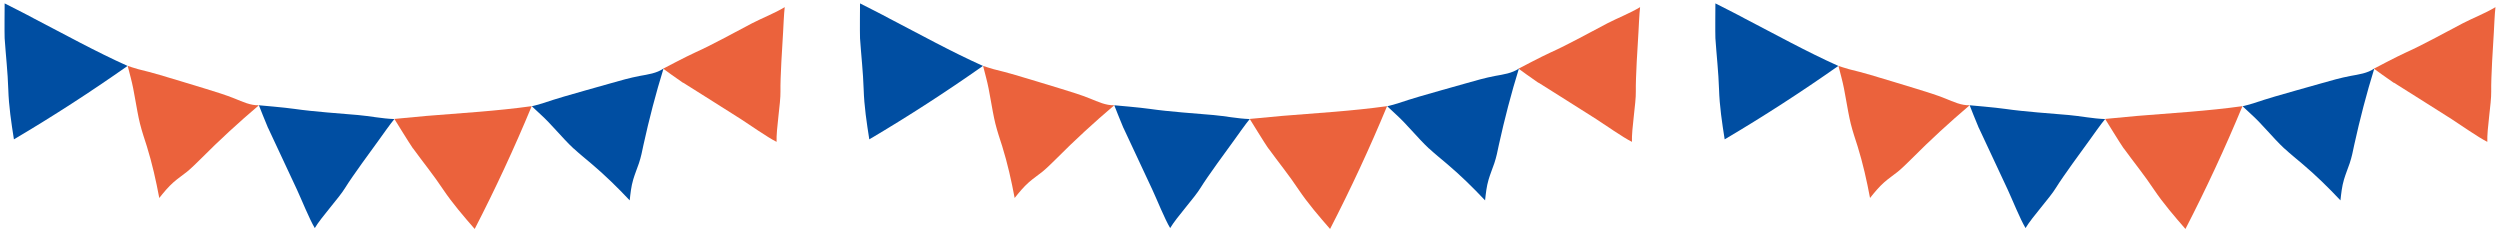
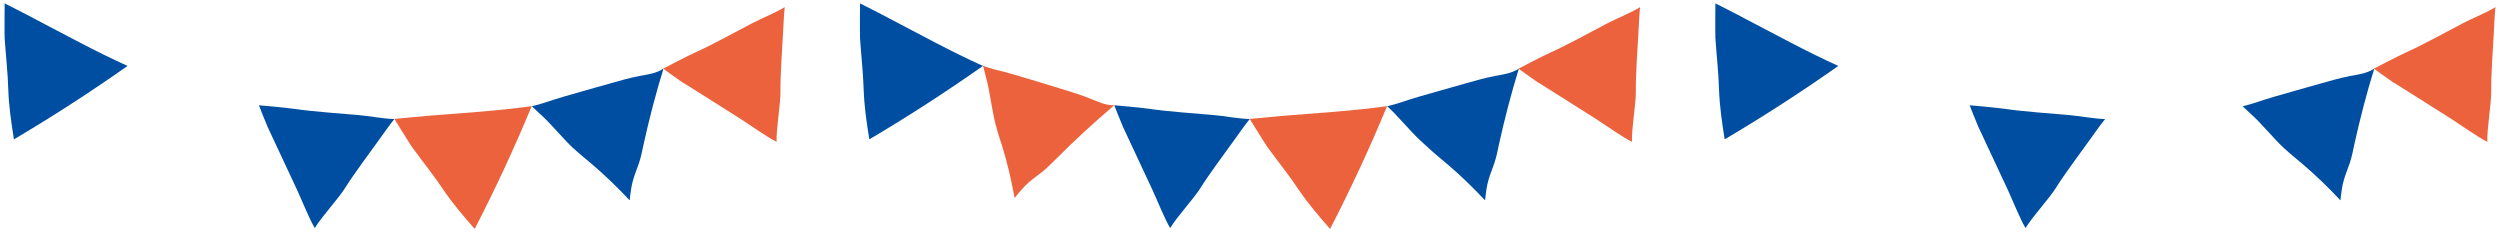
<svg xmlns="http://www.w3.org/2000/svg" fill="none" height="25" viewBox="0 0 266 25" width="266">
  <path d="m.494 4.067c.12 1.787.333 3.64.387 5.427.053 1.787.32 3.56.6 5.333 4.133-2.44 8.173-5.053 12.093-7.813-3.413-1.533-6.707-3.36-10.027-5.08-.413-.24-3.053-1.573-3.053-1.573s-.027 3.187 0 3.707z" fill="#004ea2" />
-   <path d="m14.907 13.2c.2.8.467 1.587.72 2.373.56 1.8.973 3.64 1.32 5.493.467-.587.947-1.173 1.507-1.667.467-.413.973-.747 1.453-1.133.52-.427.987-.907 1.467-1.373 1.973-1.987 4.04-3.88 6.173-5.693-.893.027-1.733-.373-2.56-.707-.987-.4-2.013-.707-3.04-1.027-.867-.267-1.72-.52-2.587-.787-1.547-.467-3.093-.947-4.667-1.32-.187-.04-1.107-.347-1.107-.347s.28 1.053.32 1.24c.2.76.347 1.533.48 2.32.16.88.307 1.773.52 2.64z" fill="#eb623c" />
  <path d="m28.52 13.6c.267.587 2.373 5.067 3.08 6.587.467 1 1.32 3.133 1.893 4.08.693-1.173 2.587-3.213 3.24-4.293.773-1.253 2.76-3.947 3.64-5.16.133-.187 1.187-1.68 1.587-2.147-1.293-.04-2.613-.32-3.853-.427-1.84-.16-4.76-.36-6.773-.653-.987-.147-3.787-.387-3.787-.387s.733 1.88.973 2.413z" fill="#004ea2" />
  <path d="m43.947 15.787c1.053 1.453 2.227 2.893 3.213 4.387 1 1.48 2.173 2.84 3.347 4.187 2.2-4.267 4.227-8.627 6.067-13.067-3.707.52-7.467.733-11.2 1.04-.467.04-3.413.32-3.413.32s1.667 2.707 1.973 3.133z" fill="#eb623c" />
  <path d="m61.04 15.8c.6.56 1.253 1.08 1.88 1.613 1.44 1.213 2.787 2.533 4.08 3.907.08-.747.16-1.493.373-2.213.173-.587.413-1.16.613-1.747.213-.64.347-1.293.48-1.947.6-2.733 1.307-5.453 2.133-8.12-.733.507-1.653.627-2.533.787-1.053.2-2.08.493-3.107.787-.867.24-1.733.493-2.6.733-1.56.44-3.12.88-4.653 1.4-.173.067-1.12.307-1.12.307s.8.747.933.867c.587.533 1.12 1.107 1.653 1.693.613.667 1.213 1.333 1.867 1.947z" fill="#004ea2" />
  <path d="m72.694 8.801c.547.347 4.733 2.973 6.147 3.88.933.6 2.8 1.92 3.787 2.413-.053-1.36.44-4.107.413-5.36-.027-1.48.187-4.813.28-6.307.013-.227.093-2.053.173-2.667-1.107.667-2.373 1.147-3.48 1.72-1.64.853-4.2 2.28-6.053 3.107-.92.413-3.4 1.72-3.4 1.72s1.627 1.187 2.12 1.507z" fill="#eb623c" />
  <path d="m91.506 4.067c.12 1.787.333 3.64.387 5.427.053 1.787.32 3.56.6 5.333 4.133-2.44 8.174-5.053 12.094-7.813-3.414-1.533-6.707-3.36-10.027-5.08-.413-.24-3.053-1.573-3.053-1.573s-.027 3.187 0 3.707z" fill="#004ea2" />
  <path d="m105.919 13.2c.2.8.467 1.587.72 2.373.56 1.8.974 3.64 1.32 5.493.467-.587.947-1.173 1.507-1.667.467-.413.973-.747 1.453-1.133.52-.427.987-.907 1.467-1.373 1.973-1.987 4.04-3.88 6.173-5.693-.893.027-1.733-.373-2.56-.707-.986-.4-2.013-.707-3.04-1.027-.866-.267-1.72-.52-2.586-.787-1.547-.467-3.094-.947-4.667-1.32-.187-.04-1.107-.347-1.107-.347s.28 1.053.32 1.24c.2.76.347 1.533.48 2.32.16.88.307 1.773.52 2.64z" fill="#eb623c" />
  <path d="m119.532 13.6c.267.587 2.374 5.067 3.08 6.587.467 1 1.32 3.133 1.894 4.08.693-1.173 2.586-3.213 3.24-4.293.773-1.253 2.76-3.947 3.64-5.16.133-.187 1.186-1.68 1.586-2.147-1.293-.04-2.613-.32-3.853-.427-1.84-.16-4.76-.36-6.773-.653-.987-.147-3.787-.387-3.787-.387s.733 1.88.973 2.413z" fill="#004ea2" />
  <path d="m134.959 15.787c1.053 1.453 2.227 2.893 3.213 4.387 1 1.48 2.174 2.84 3.347 4.187 2.2-4.267 4.227-8.627 6.067-13.067-3.707.52-7.467.733-11.2 1.04-.467.04-3.414.32-3.414.32s1.667 2.707 1.974 3.133z" fill="#eb623c" />
-   <path d="m152.052 15.8c.6.56 1.254 1.08 1.88 1.613 1.44 1.213 2.787 2.533 4.08 3.907.08-.747.16-1.493.374-2.213.173-.587.413-1.16.613-1.747.213-.64.347-1.293.48-1.947.6-2.733 1.307-5.453 2.133-8.12-.733.507-1.653.627-2.533.787-1.053.2-2.08.493-3.107.787-.866.24-1.733.493-2.6.733-1.56.44-3.12.88-4.653 1.4-.173.067-1.12.307-1.12.307s.8.747.933.867c.587.533 1.12 1.107 1.654 1.693.613.667 1.213 1.333 1.866 1.947z" fill="#004ea2" />
+   <path d="m152.052 15.8c.6.56 1.254 1.08 1.88 1.613 1.44 1.213 2.787 2.533 4.08 3.907.08-.747.16-1.493.374-2.213.173-.587.413-1.16.613-1.747.213-.64.347-1.293.48-1.947.6-2.733 1.307-5.453 2.133-8.12-.733.507-1.653.627-2.533.787-1.053.2-2.08.493-3.107.787-.866.24-1.733.493-2.6.733-1.56.44-3.12.88-4.653 1.4-.173.067-1.12.307-1.12.307c.587.533 1.12 1.107 1.654 1.693.613.667 1.213 1.333 1.866 1.947z" fill="#004ea2" />
  <path d="m163.706 8.801c.546.347 4.733 2.973 6.146 3.88.934.6 2.8 1.92 3.787 2.413-.053-1.36.44-4.107.413-5.36-.026-1.48.187-4.813.28-6.307.014-.227.094-2.053.174-2.667-1.107.667-2.374 1.147-3.48 1.72-1.64.853-4.2 2.28-6.054 3.107-.92.413-3.4 1.72-3.4 1.72s1.627 1.187 2.12 1.507z" fill="#eb623c" />
  <path d="m182.518 4.067c.12 1.787.333 3.64.387 5.427.053 1.787.32 3.56.6 5.333 4.133-2.44 8.173-5.053 12.093-7.813-3.413-1.533-6.707-3.36-10.027-5.08-.413-.24-3.053-1.573-3.053-1.573s-.027 3.187 0 3.707z" fill="#004ea2" />
-   <path d="m196.931 13.2c.2.8.467 1.587.72 2.373.56 1.8.974 3.64 1.32 5.493.467-.587.947-1.173 1.507-1.667.467-.413.973-.747 1.453-1.133.52-.427.987-.907 1.467-1.373 1.973-1.987 4.04-3.88 6.173-5.693-.893.027-1.733-.373-2.56-.707-.986-.4-2.013-.707-3.04-1.027-.866-.267-1.72-.52-2.586-.787-1.547-.467-3.094-.947-4.667-1.32-.187-.04-1.107-.347-1.107-.347s.28 1.053.32 1.24c.2.76.347 1.533.48 2.32.16.88.307 1.773.52 2.64z" fill="#eb623c" />
  <path d="m210.545 13.6c.266.587 2.373 5.067 3.08 6.587.466 1 1.32 3.133 1.893 4.08.693-1.173 2.587-3.213 3.24-4.293.773-1.253 2.76-3.947 3.64-5.16.133-.187 1.187-1.68 1.587-2.147-1.294-.04-2.614-.32-3.854-.427-1.84-.16-4.76-.36-6.773-.653-.987-.147-3.787-.387-3.787-.387s.734 1.88.974 2.413z" fill="#004ea2" />
-   <path d="m225.971 15.787c1.054 1.453 2.227 2.893 3.214 4.387 1 1.48 2.173 2.84 3.346 4.187 2.2-4.267 4.227-8.627 6.067-13.067-3.707.52-7.467.733-11.2 1.04-.467.04-3.414.32-3.414.32s1.667 2.707 1.974 3.133z" fill="#eb623c" />
  <path d="m243.064 15.8c.6.56 1.254 1.08 1.88 1.613 1.44 1.213 2.787 2.533 4.08 3.907.08-.747.16-1.493.374-2.213.173-.587.413-1.16.613-1.747.213-.64.347-1.293.48-1.947.6-2.733 1.307-5.453 2.133-8.12-.733.507-1.653.627-2.533.787-1.053.2-2.08.493-3.107.787-.866.24-1.733.493-2.6.733-1.56.44-3.12.88-4.653 1.4-.173.067-1.12.307-1.12.307s.8.747.933.867c.587.533 1.12 1.107 1.654 1.693.613.667 1.213 1.333 1.866 1.947z" fill="#004ea2" />
  <path d="m254.718 8.801c.546.347 4.733 2.973 6.146 3.88.934.6 2.801 1.92 3.787 2.413-.053-1.36.44-4.107.414-5.36-.027-1.48.186-4.813.28-6.307.013-.227.093-2.053.173-2.667-1.107.667-2.373 1.147-3.48 1.72-1.64.853-4.2 2.28-6.054 3.107-.92.413-3.4 1.72-3.4 1.72s1.627 1.187 2.12 1.507z" fill="#eb623c" />
</svg>